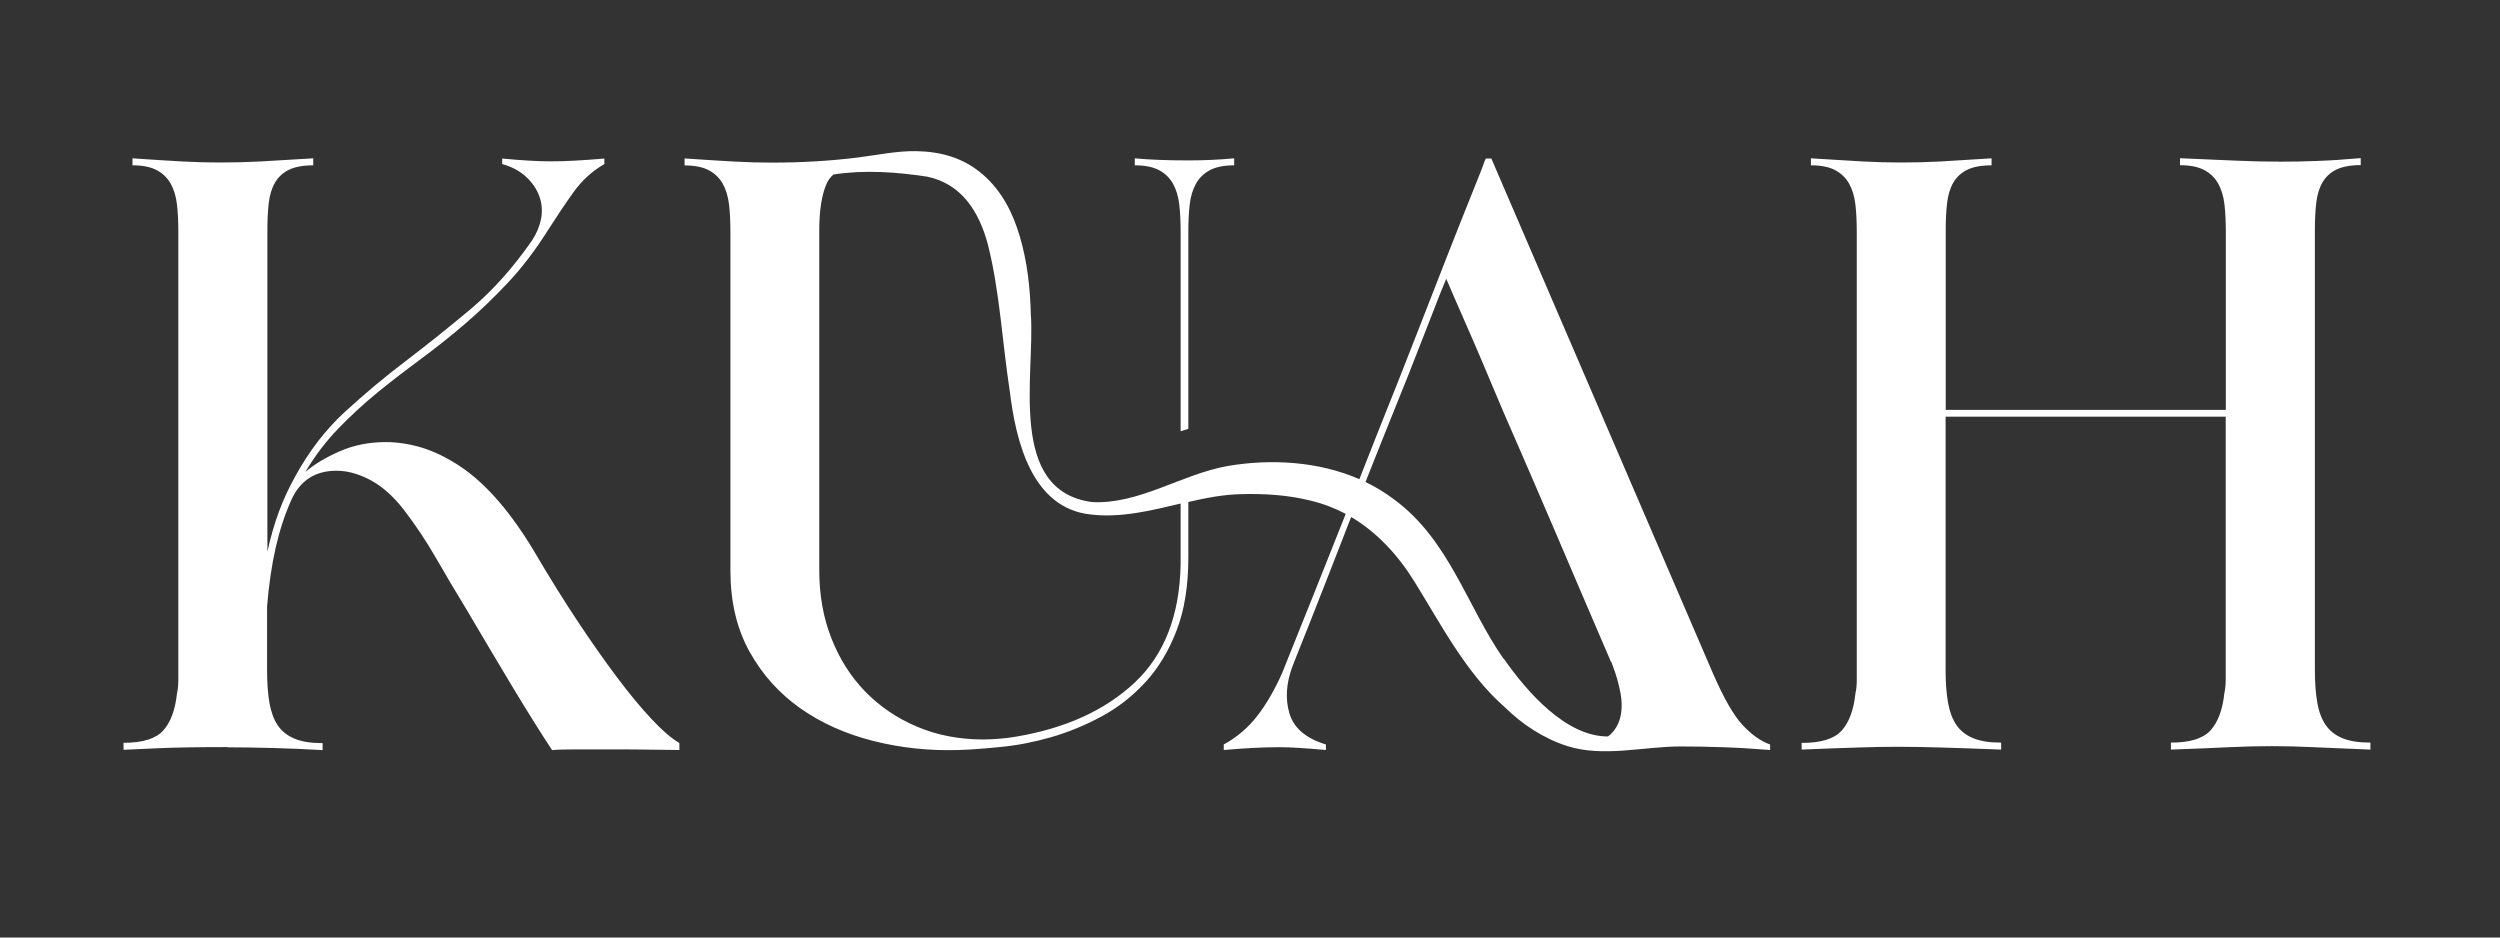
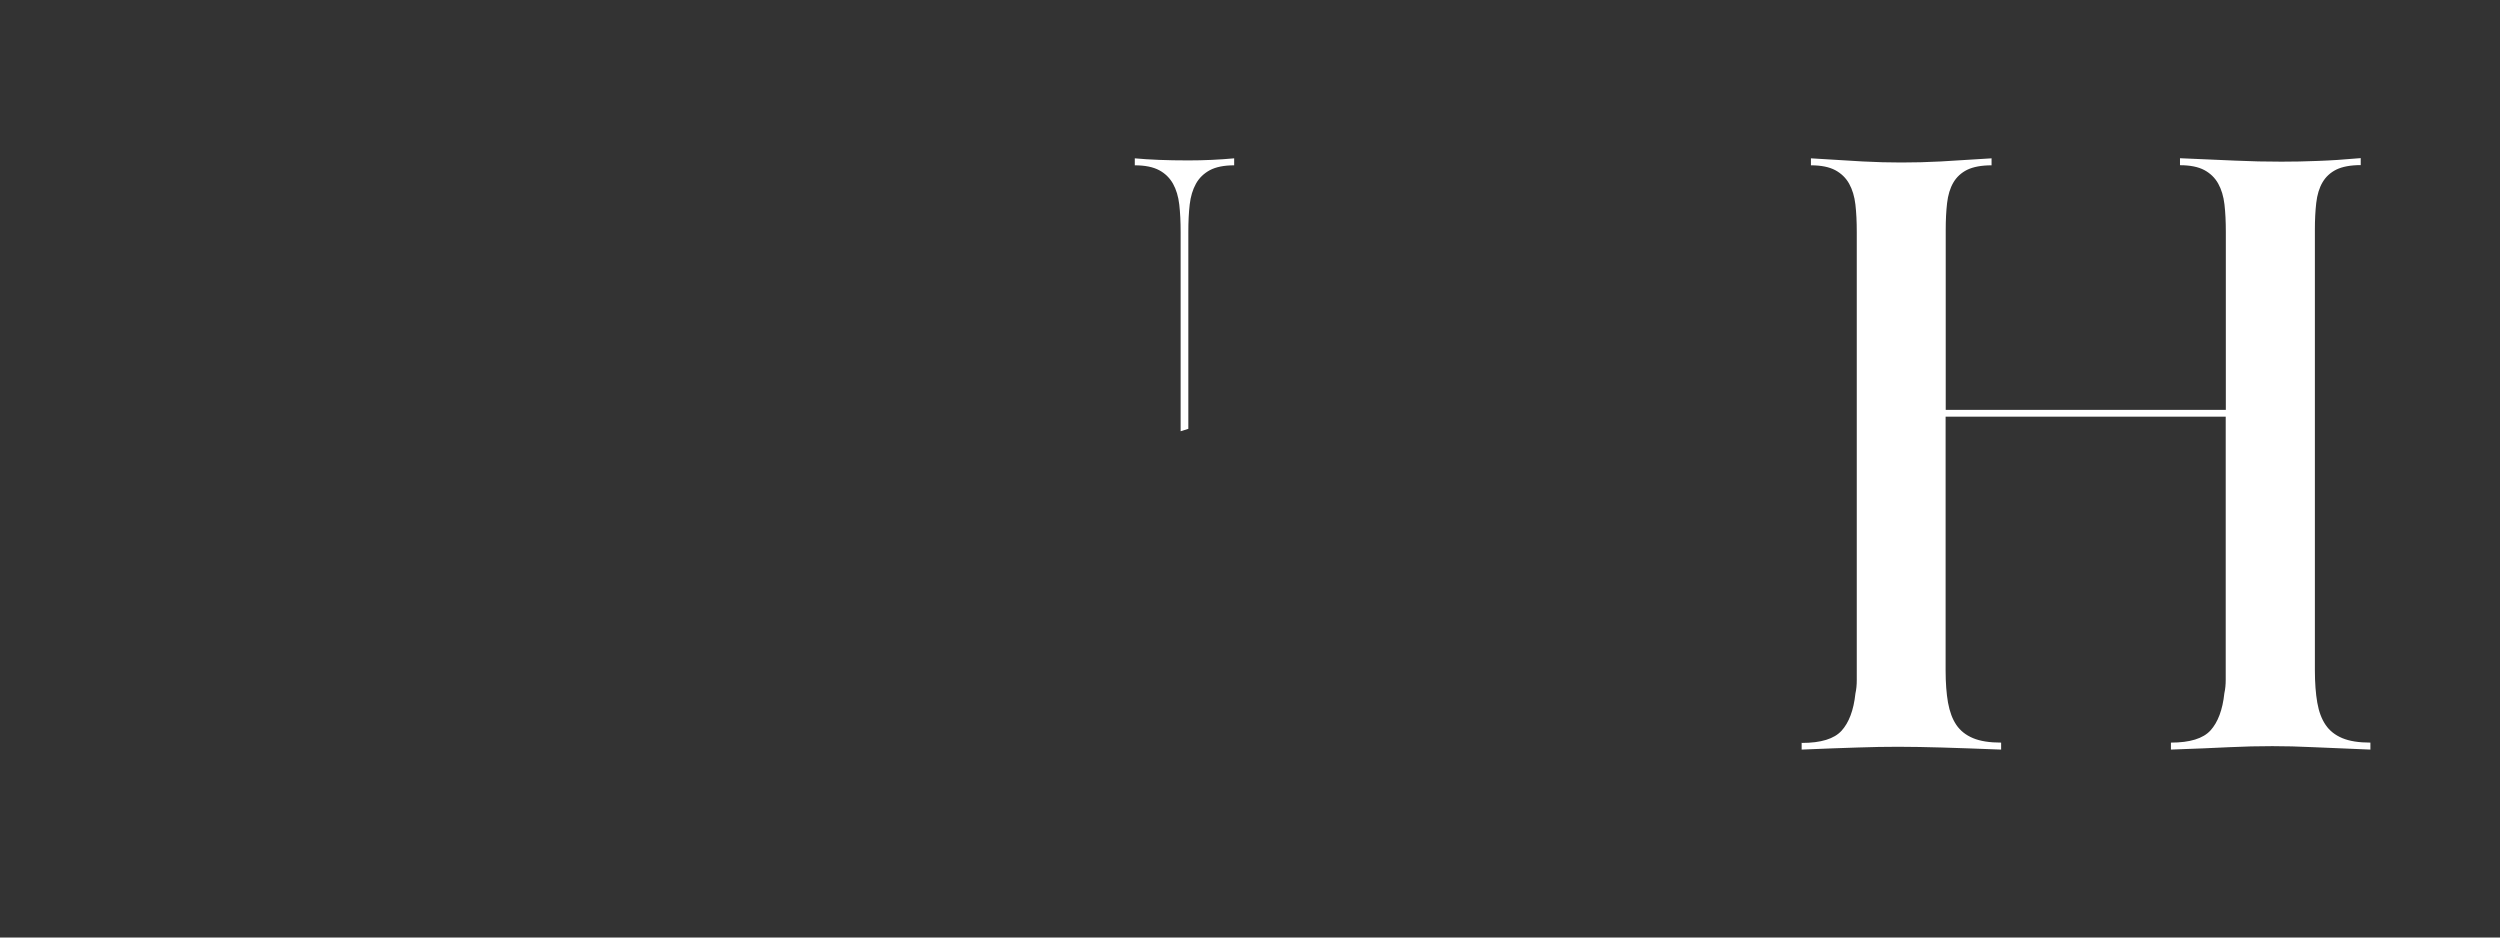
<svg xmlns="http://www.w3.org/2000/svg" width="240" height="90" version="1.1" viewBox="0 0 240 90">
  <rect x="0" y="0" width="240" height="90" fill="#333333" stroke="none" />
  <defs>
    <style>
      .cls-1 {
        fill: #fff;
      }
    </style>
  </defs>
  <g>
    <g id="Layer_1">
      <g>
-         <path class="cls-1" d="M21.87,71.72c-1.42,0-2.75.01-3.97.03-1.22.02-2.28.06-3.17.1-1.07.04-2.02.09-2.87.13v-.67c1.82,0,3.09-.39,3.8-1.17.71-.78,1.16-1.97,1.33-3.57.09-.4.13-.84.13-1.33V22.28c0-.98-.04-1.86-.13-2.64-.09-.78-.29-1.44-.6-2-.31-.56-.76-.99-1.33-1.3-.58-.31-1.36-.47-2.34-.47v-.67c1.91.13,3.5.23,4.77.3,1.27.07,2.48.1,3.64.1,1.24,0,2.54-.03,3.87-.1,1.33-.07,3.02-.17,5.07-.3v.67c-.98,0-1.76.15-2.34.43-.58.29-1.02.7-1.33,1.23-.31.53-.51,1.19-.6,1.97-.09.78-.13,1.63-.13,2.57v30.89c.31-1.42.69-2.72,1.13-3.9.44-1.18.96-2.28,1.53-3.3,1.33-2.45,2.94-4.53,4.8-6.24,1.87-1.71,3.82-3.35,5.87-4.9,2.05-1.56,4.11-3.21,6.21-4.97,2.09-1.76,4.05-3.95,5.87-6.57.44-.67.73-1.37.87-2.1.13-.73.08-1.44-.17-2.13-.25-.69-.67-1.31-1.27-1.87-.6-.56-1.37-.97-2.3-1.23v-.53c.98.09,1.82.16,2.54.2.71.04,1.38.07,2,.07.84,0,1.67-.02,2.47-.07.8-.04,1.73-.11,2.8-.2v.53c-1.16.67-2.14,1.56-2.94,2.67-.8,1.11-1.62,2.34-2.47,3.67-1.2,1.91-2.48,3.59-3.84,5.04-1.36,1.45-2.74,2.77-4.14,3.97-1.4,1.2-2.81,2.32-4.24,3.37-1.42,1.05-2.8,2.11-4.14,3.2-1.33,1.09-2.59,2.25-3.77,3.47-1.18,1.22-2.24,2.61-3.17,4.17.89-.76,2-1.42,3.34-2,1.33-.58,2.8-.87,4.4-.87,1.11,0,2.26.18,3.44.53,1.18.36,2.39.95,3.64,1.77,1.24.82,2.48,1.93,3.7,3.34,1.22,1.4,2.44,3.13,3.64,5.17,1.33,2.27,2.66,4.39,3.97,6.37,1.31,1.98,2.57,3.77,3.77,5.37,1.2,1.6,2.31,2.95,3.34,4.04,1.02,1.09,1.91,1.86,2.67,2.3v.67c-.53,0-1.38-.01-2.54-.03-1.16-.02-2.37-.03-3.64-.03h-3.6c-1.13,0-1.95.02-2.44.07-1.11-1.69-2.36-3.68-3.74-5.97-1.38-2.29-2.89-4.84-4.54-7.64-.98-1.6-1.93-3.21-2.87-4.84-.93-1.62-1.98-3.19-3.14-4.7-1.02-1.29-2.09-2.22-3.2-2.8-1.11-.58-2.18-.87-3.2-.87-2.05,0-3.49.93-4.34,2.8-.62,1.38-1.12,2.9-1.5,4.57-.38,1.67-.66,3.55-.83,5.64v6.2c0,1.2.08,2.24.23,3.1.16.87.42,1.58.8,2.14.38.56.91.98,1.6,1.27.69.29,1.59.43,2.7.43v.67c-1.56-.09-3.11-.16-4.67-.2-1.56-.04-3.05-.07-4.47-.07Z" />
        <path class="cls-1" d="M114.08,41.17v-18.89c0-.98.04-1.86.13-2.64.09-.78.29-1.44.6-2,.31-.56.76-.99,1.33-1.3.58-.31,1.36-.47,2.34-.47v-.67c-1.42.13-2.89.2-4.4.2-2.05,0-3.76-.07-5.14-.2v.67c.98,0,1.76.16,2.34.47.58.31,1.02.75,1.33,1.3.31.56.51,1.22.6,2,.09.78.13,1.66.13,2.64v19.12l.73-.23Z" />
        <path class="cls-1" d="M172.99,71.32c1.82,0,3.09-.39,3.8-1.17.71-.78,1.16-1.97,1.33-3.57.09-.4.13-.83.13-1.3V22.28c0-.98-.04-1.86-.13-2.64-.09-.78-.29-1.44-.6-2-.31-.56-.76-.99-1.33-1.3-.58-.31-1.36-.47-2.34-.47v-.67c2,.13,3.66.23,4.97.3,1.31.07,2.55.1,3.7.1,1.24,0,2.51-.03,3.8-.1,1.29-.07,2.91-.17,4.87-.3v.67c-.98,0-1.76.15-2.34.43-.58.29-1.02.7-1.33,1.23-.31.53-.51,1.19-.6,1.97-.09.78-.13,1.63-.13,2.57v17.28h26.89v-17.08c0-.98-.04-1.86-.13-2.64-.09-.78-.29-1.44-.6-2-.31-.56-.76-.99-1.33-1.3-.58-.31-1.36-.47-2.34-.47v-.67c2.05.09,3.81.17,5.3.23,1.49.07,2.97.1,4.44.1,1.11,0,2.27-.02,3.47-.07,1.2-.04,2.58-.13,4.14-.27v.67c-.98,0-1.76.15-2.34.43-.58.29-1.02.7-1.33,1.23-.31.53-.51,1.19-.6,1.97-.09.78-.13,1.63-.13,2.57v42.3c0,1.2.08,2.24.23,3.1.15.87.42,1.58.8,2.14.38.56.91.98,1.6,1.27.69.29,1.59.43,2.7.43v.67c-2.22-.09-4.05-.17-5.47-.23-1.42-.07-2.74-.1-3.94-.1-1.33,0-2.71.03-4.14.1-1.42.07-3.29.15-5.6.23v-.67c1.82,0,3.09-.39,3.8-1.17.71-.78,1.16-1.97,1.33-3.57.09-.4.13-.83.13-1.3v-25.25h-26.89v24.35c0,1.2.08,2.24.23,3.1.16.87.42,1.58.8,2.14.38.56.91.98,1.6,1.27.69.29,1.59.43,2.7.43v.67c-2.36-.09-4.26-.16-5.71-.2-1.45-.04-2.84-.07-4.17-.07-1.2,0-2.5.02-3.9.07-1.4.04-3.19.11-5.37.2v-.67Z" />
-         <path class="cls-1" d="M129.71,49.63c2.48,1.47,4.51,3.66,6.11,6.26,2.51,4.04,4.93,8.76,8.65,12.01,1.66,1.64,3.72,2.99,5.95,3.71,3.48,1.12,7.34.05,10.9.05,1.29,0,2.61.02,3.97.07,1.36.04,2.9.13,4.64.27v-.53c-.89-.31-1.77-.93-2.64-1.87-.87-.93-1.81-2.58-2.84-4.94l-21.28-49.44h-.53s-.02.09-.07.13c-.13.4-.52,1.4-1.17,3-.65,1.6-1.43,3.59-2.37,5.97-.93,2.38-1.97,5.03-3.1,7.94-1.13,2.91-2.3,5.86-3.5,8.84-.62,1.59-1.27,3.23-1.93,4.9-3.92-1.71-8.47-1.97-12.61-1.27-4.41.77-8.54,3.71-13.05,3.47-8.17-1.09-5.46-12.24-5.88-18.05-.07-2.46-.32-4.98-1.07-7.49-.67-2.26-1.72-4.33-3.53-5.9-1.85-1.61-4.02-2.21-6.42-2.25-1.84-.03-3.76.38-5.59.61-2.73.34-5.47.49-8.22.49-1.16,0-2.37-.03-3.64-.1-1.27-.07-2.86-.17-4.77-.3v.67c.98,0,1.76.16,2.34.47.58.31,1.02.75,1.33,1.3.31.56.51,1.22.6,2,.09.78.13,1.66.13,2.64v32.49c0,2.98.61,5.57,1.83,7.77,1.22,2.2,2.85,4.01,4.87,5.44,2.02,1.42,4.36,2.47,7.01,3.14,2.65.67,5.39.96,8.24.87,1.16-.04,2.51-.14,4.07-.3,1.56-.15,3.15-.47,4.77-.93,1.62-.47,3.22-1.12,4.8-1.97,1.58-.84,2.99-1.95,4.24-3.3,1.25-1.36,2.25-3.01,3-4.97.76-1.96,1.13-4.29,1.13-7.01v-5.33c1.68-.39,3.34-.71,4.99-.75,2.31-.07,4.6.08,6.75.62,1.22.29,2.33.73,3.37,1.27-1.89,4.78-3.93,9.86-6.1,15.27-.71,1.6-1.5,2.97-2.37,4.1-.87,1.13-1.95,2.06-3.24,2.77v.53c1.07-.09,2-.16,2.8-.2.8-.04,1.62-.07,2.47-.07.62,0,1.29.02,2,.07.71.04,1.56.11,2.54.2v-.53c-1.91-.58-3.08-1.57-3.5-2.97-.42-1.4-.32-2.92.3-4.57.22-.58.52-1.33.9-2.27.38-.93.8-2,1.27-3.2.47-1.2.98-2.5,1.53-3.9.42-1.06.85-2.16,1.28-3.28.03-.11.08-.22.12-.32.1-.26.2-.51.3-.77l.22-.54ZM113.34,54.18c-.09,4.89-1.56,8.67-4.4,11.34-2.85,2.67-6.65,4.4-11.41,5.2-.53.09-1.07.16-1.6.2-.53.04-1.05.07-1.53.07-2.31,0-4.44-.41-6.37-1.23-1.93-.82-3.59-1.95-4.97-3.37-1.38-1.42-2.46-3.12-3.24-5.1-.78-1.98-1.17-4.15-1.17-6.51V22.08c0-1.87.23-3.35.7-4.44.15-.35.38-.64.66-.89,2.99-.46,6.04-.24,9,.21,3.28.68,4.99,3.33,5.84,6.56,1.13,4.5,1.37,9.36,2.09,14.04.57,4.69,2.07,11.22,7.76,11.83,2.92.35,5.8-.38,8.64-1.05v5.83ZM144.33,63.23c-3.5-5.03-5.22-11.41-10.48-15.27-.87-.66-1.79-1.22-2.76-1.69.49-1.23.97-2.46,1.47-3.7.93-2.31,1.81-4.5,2.64-6.57.82-2.07,1.54-3.91,2.17-5.54.62-1.62,1.11-2.86,1.47-3.7.53,1.25,1.01,2.35,1.43,3.3.42.96.88,2,1.37,3.14.49,1.13,1.04,2.45,1.67,3.94.62,1.49,1.43,3.38,2.44,5.67,1,2.29,2.21,5.1,3.64,8.44,1.42,3.34,3.16,7.38,5.2,12.14,0,.04.02.09.07.13.04.04.07.09.07.13s.02.11.07.2c.36.93.61,1.83.77,2.7.16.87.14,1.65-.03,2.34-.18.69-.52,1.26-1.03,1.7-.05.04-.1.07-.16.11-4.01.01-7.73-4.24-9.99-7.47Z" />
      </g>
    </g>
  </g>
</svg>